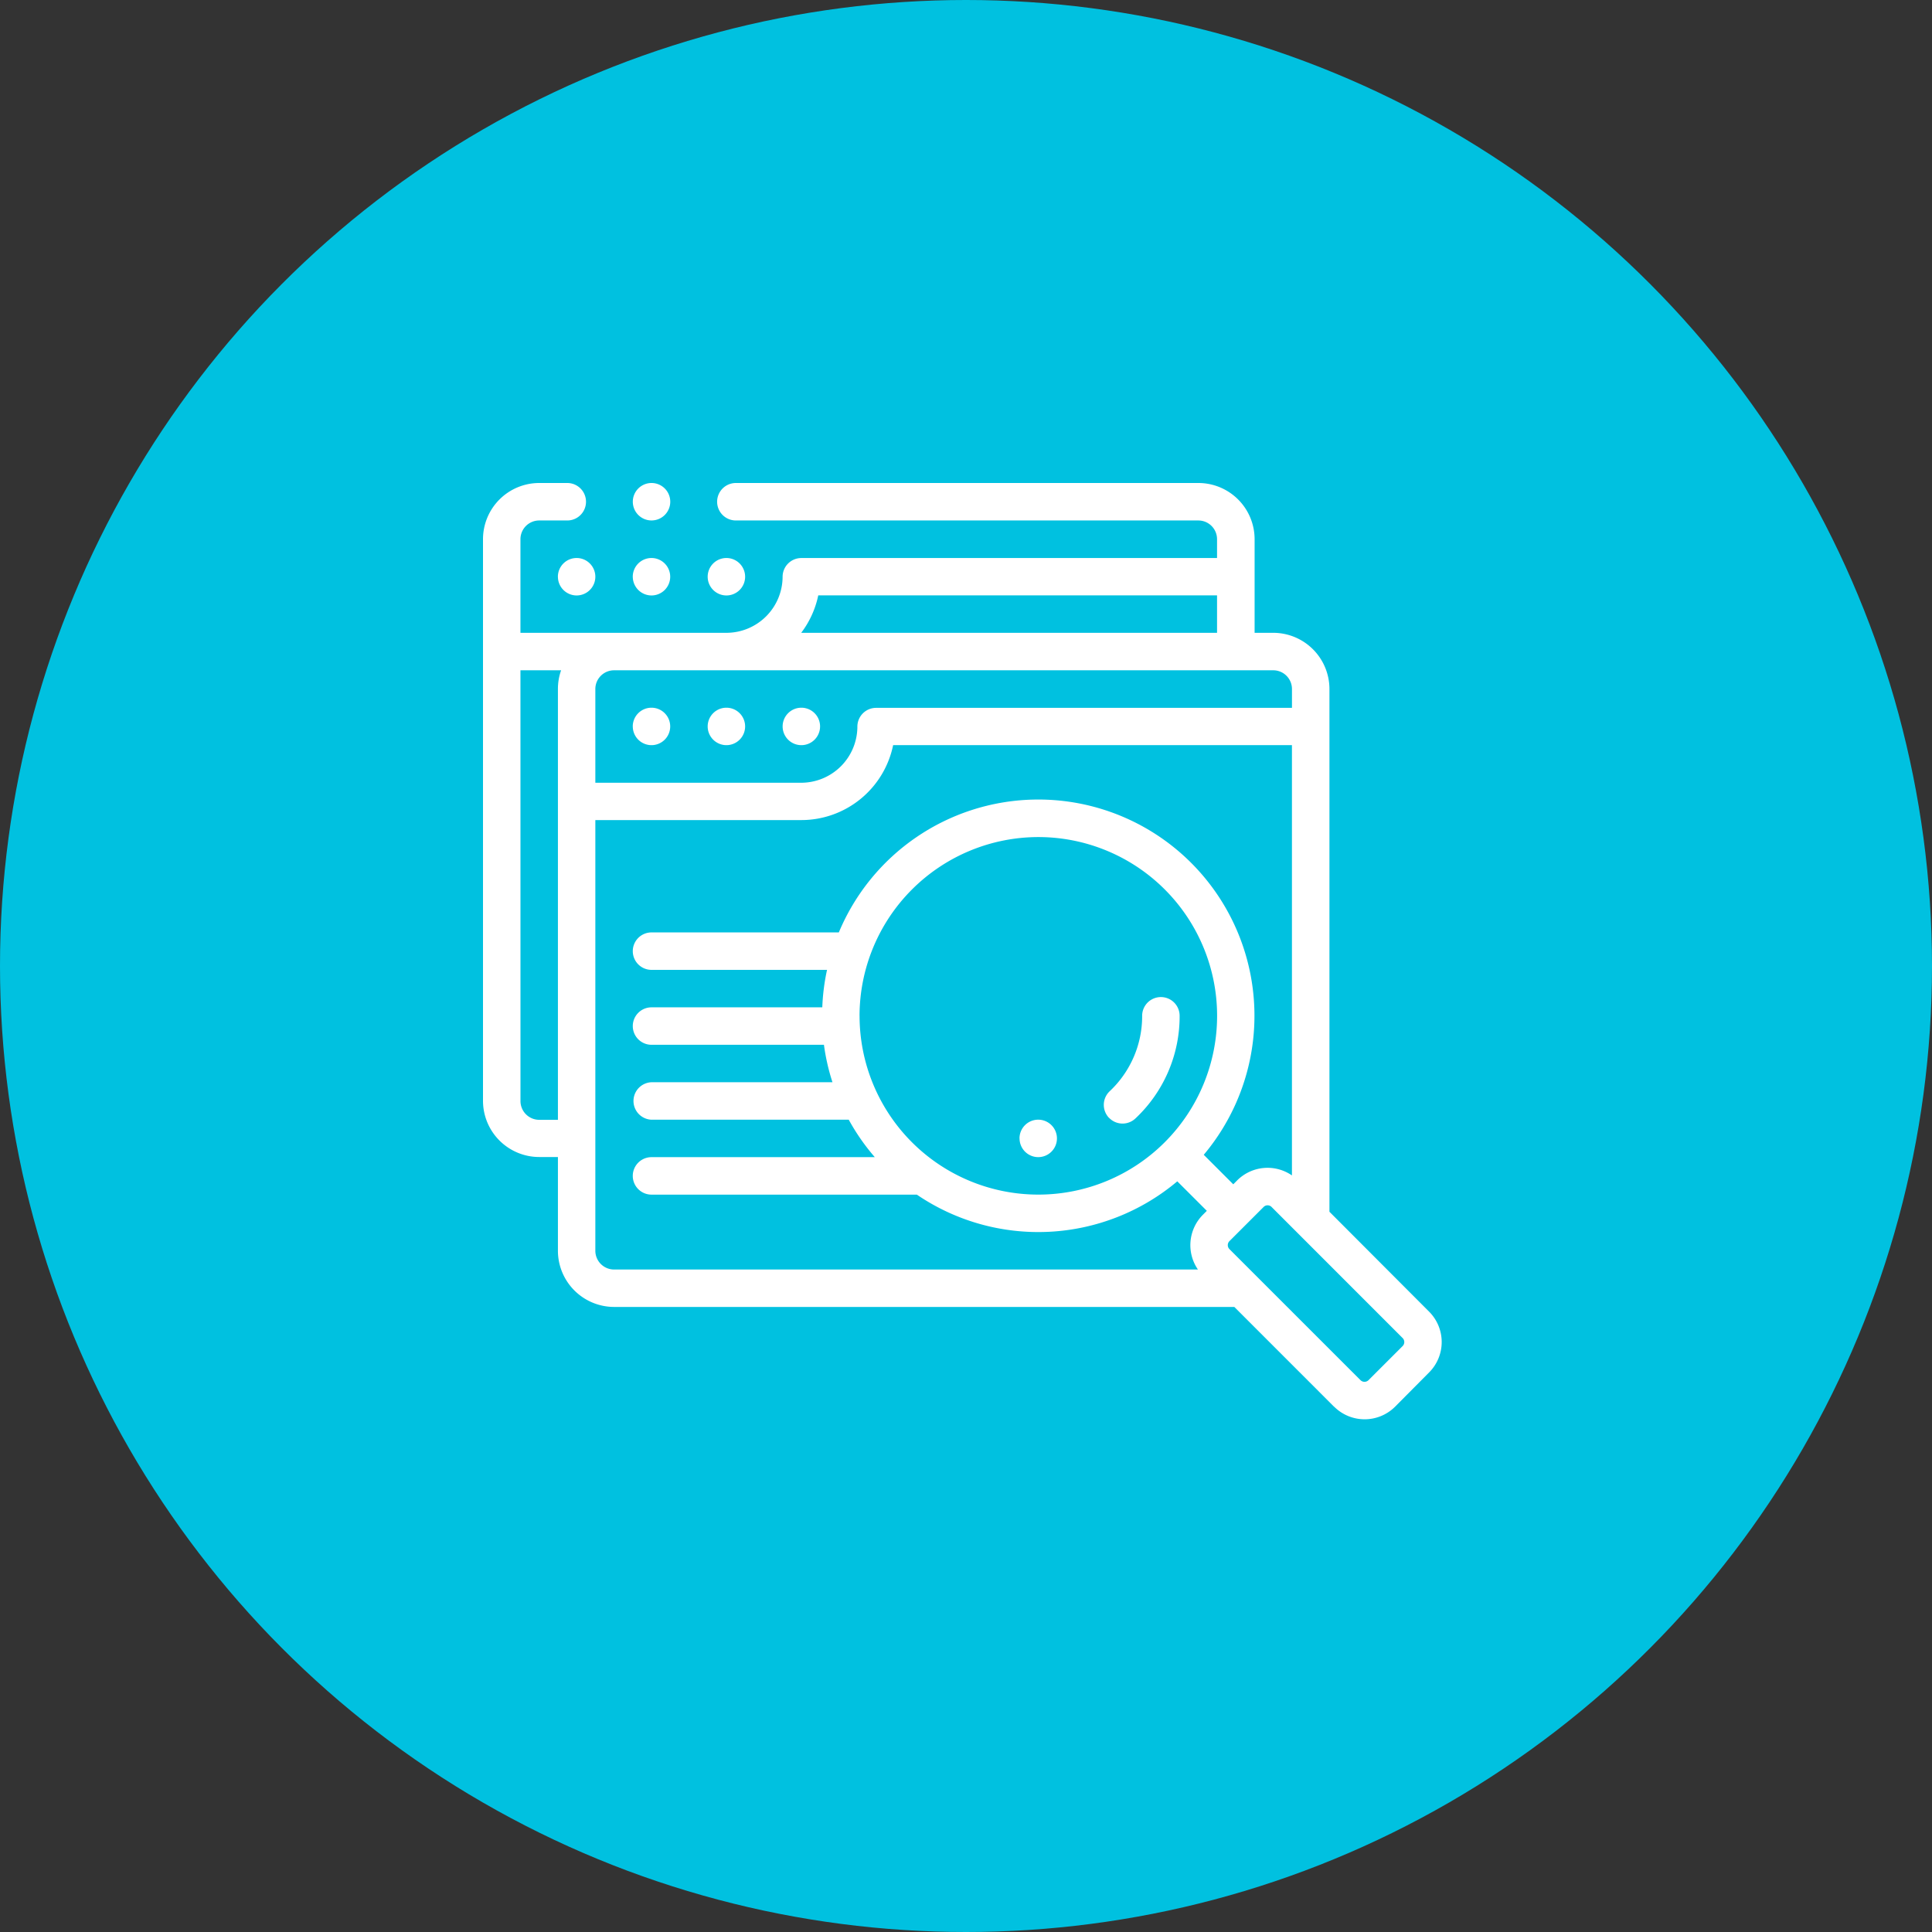
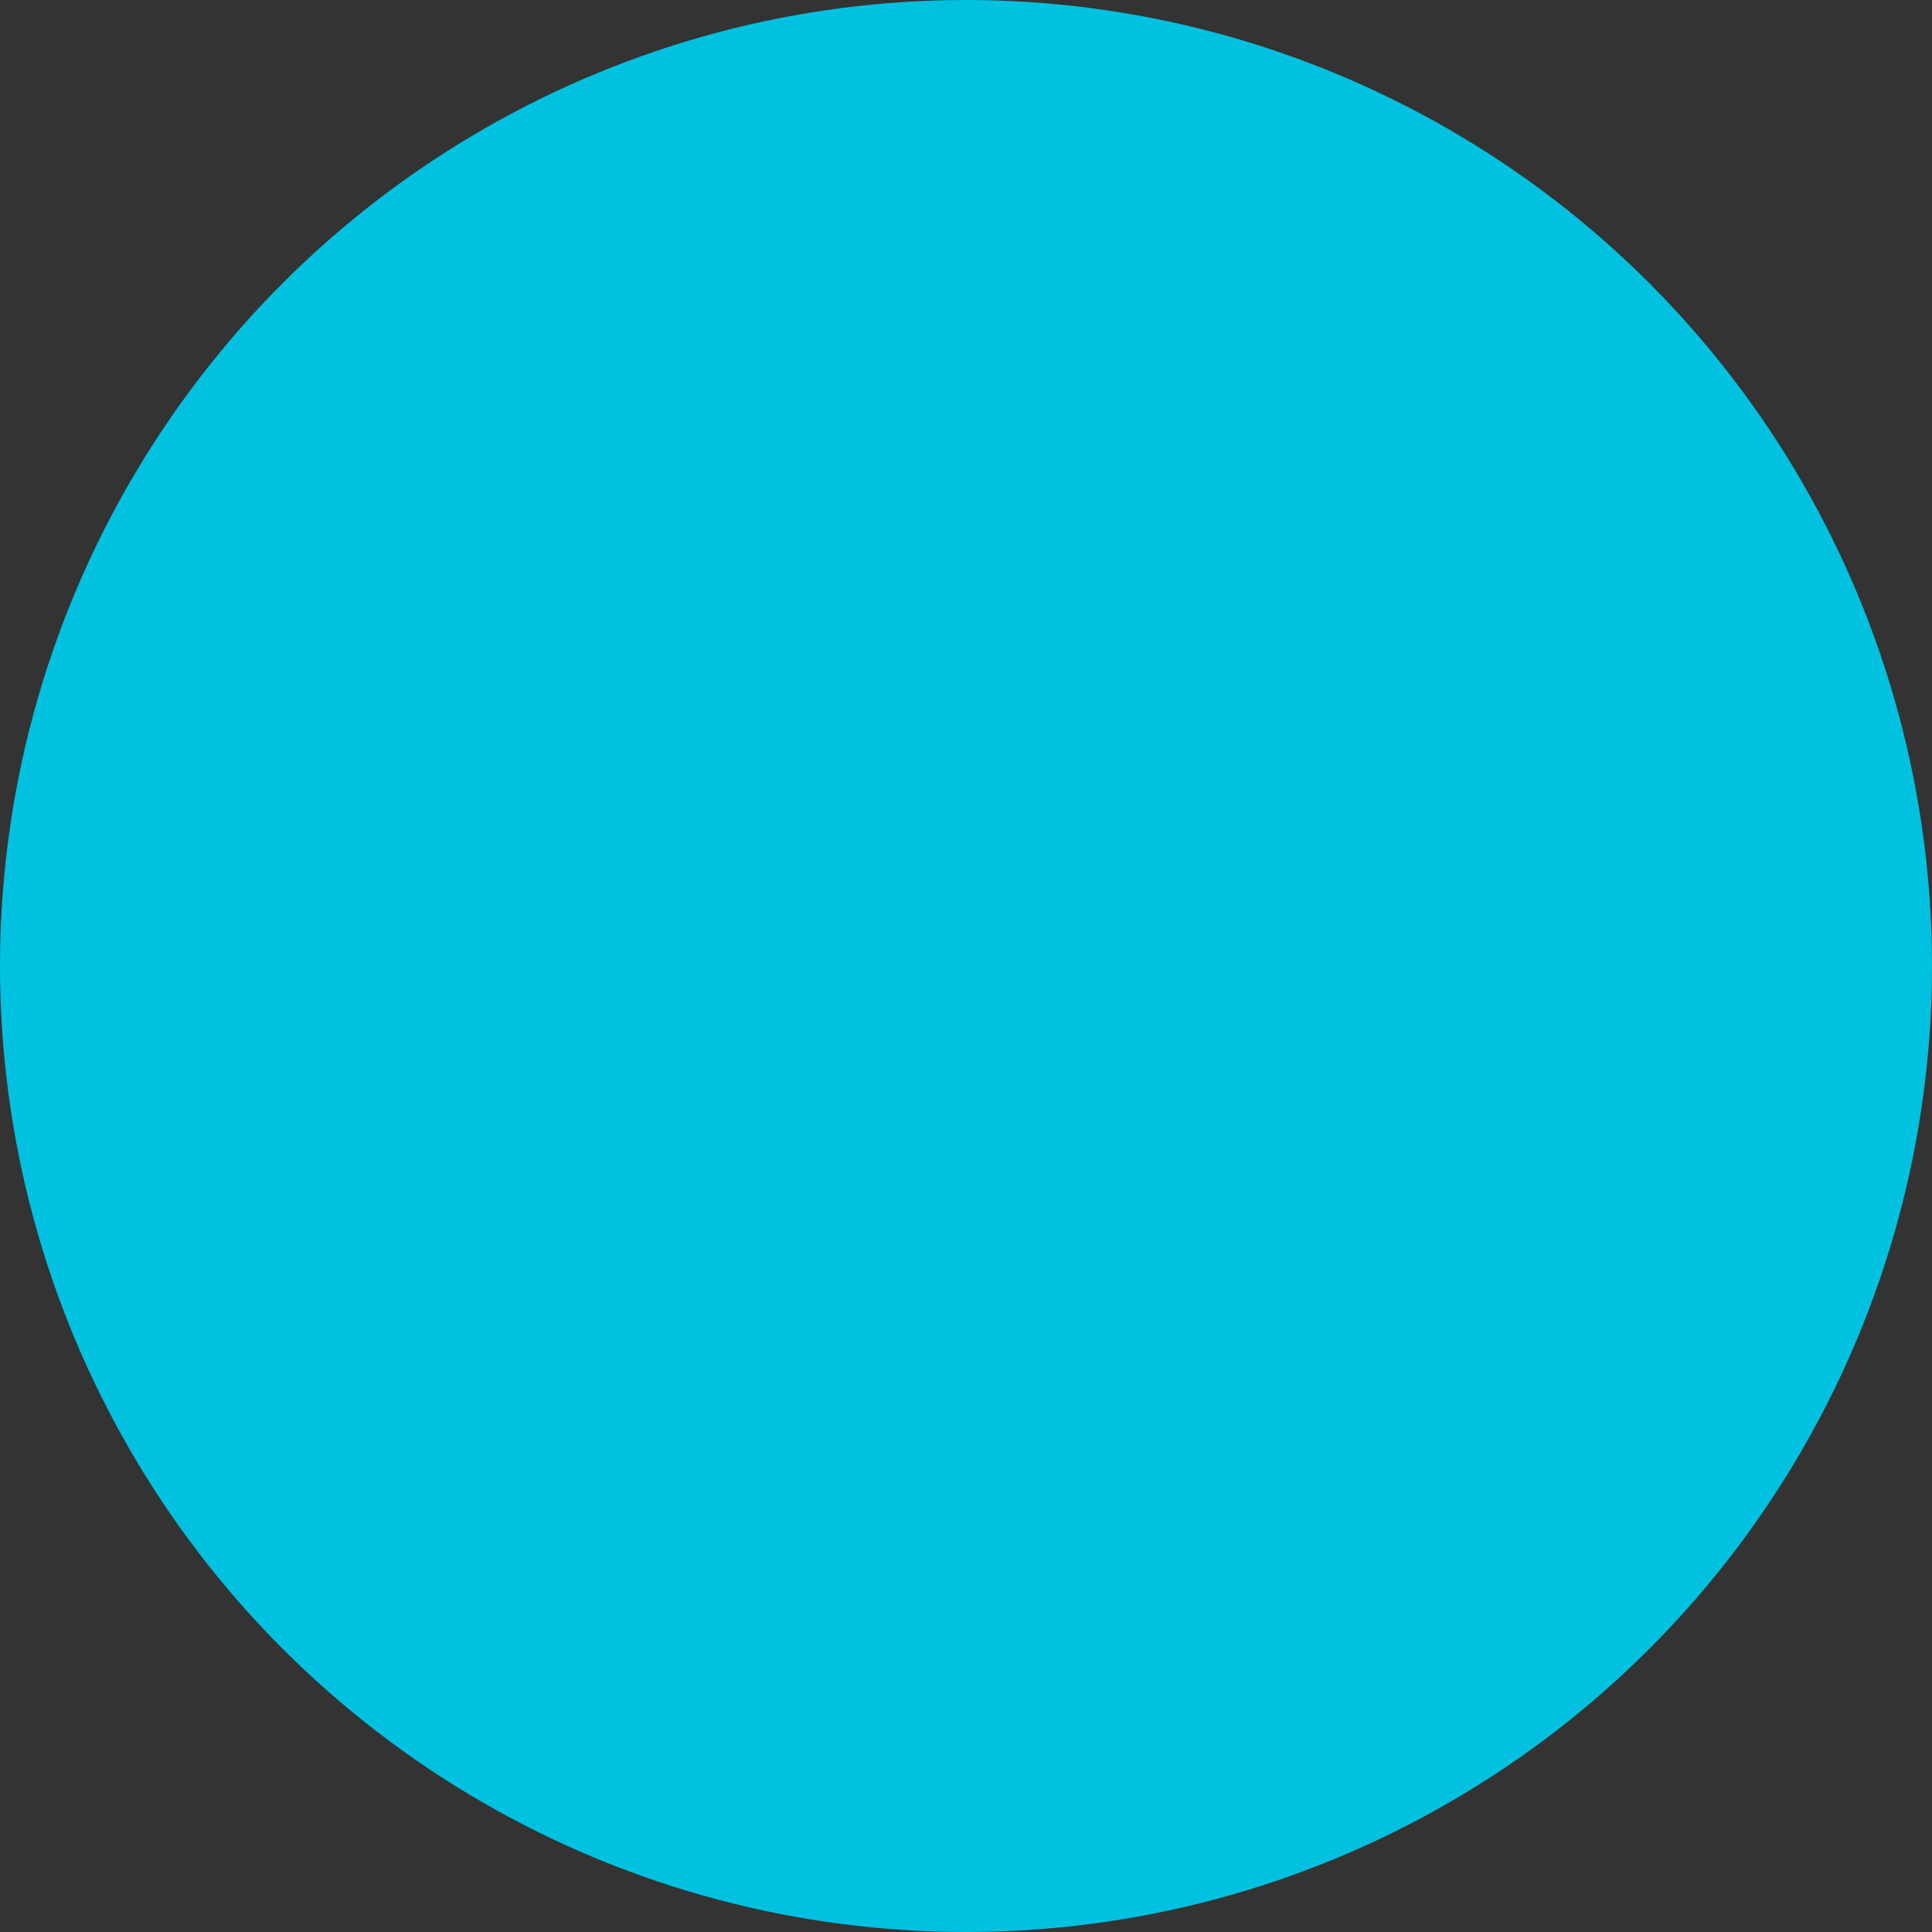
<svg xmlns="http://www.w3.org/2000/svg" width="68" height="68" viewBox="0 0 68 68">
  <rect x="0" y="0" width="68" height="68" fill="#333333" stroke="none" />
  <g id="グループ_26307" data-name="グループ 26307" transform="translate(-554 -22734)">
    <circle id="楕円形_7" data-name="楕円形 7" cx="34" cy="34" r="34" transform="translate(554 22734)" fill="#00c1e0" />
-     <path id="合体_22" data-name="合体 22" d="M29.956,32.513,26.444,29H4.614a1.98,1.98,0,0,1-1.977-1.977v-3.3H1.977A1.98,1.98,0,0,1,0,21.75V1.978A1.98,1.98,0,0,1,1.977,0h.989a.659.659,0,1,1,0,1.319H1.977a.66.66,0,0,0-.659.659V5.273h7.25A1.98,1.98,0,0,0,10.545,3.3a.66.66,0,0,1,.659-.659H25.836V1.978a.659.659,0,0,0-.659-.659H8.9A.659.659,0,0,1,8.9,0h16.28a1.98,1.98,0,0,1,1.978,1.978V5.273h.658A1.98,1.98,0,0,1,29.792,7.25v18.4L33.3,29.166a1.513,1.513,0,0,1,0,2.139L32.1,32.513a1.518,1.518,0,0,1-2.14,0Zm-2.479-7.034-1.208,1.208a.2.2,0,0,0,0,.275l4.619,4.618a.2.2,0,0,0,.276,0l1.208-1.207a.2.2,0,0,0,0-.274l-4.619-4.62a.191.191,0,0,0-.137-.056A.193.193,0,0,0,27.477,25.479ZM3.954,27.023a.661.661,0,0,0,.659.66H25.163a1.515,1.515,0,0,1,.176-1.928l.137-.138-1.039-1.038a7.595,7.595,0,0,1-9.167.468H5.931a.659.659,0,0,1,0-1.319H13.79a7.572,7.572,0,0,1-.917-1.318H5.931a.66.66,0,0,1,0-1.319H12.3a7.507,7.507,0,0,1-.3-1.318H5.931a.659.659,0,0,1,0-1.318h6.011a7.464,7.464,0,0,1,.167-1.319H5.931a.659.659,0,0,1,0-1.318h6.593a7.608,7.608,0,1,1,12.844,7.827l1.039,1.039.137-.138a1.512,1.512,0,0,1,1.928-.175V9.227H14.435a3.3,3.3,0,0,1-3.23,2.637H3.954Zm9.3-8.269a6.292,6.292,0,1,0,6.292-6.292A6.3,6.3,0,0,0,13.253,18.754Zm-11.935,3a.661.661,0,0,0,.659.66h.659V7.25a1.966,1.966,0,0,1,.112-.658H1.318ZM3.954,7.25v3.3H11.2a1.98,1.98,0,0,0,1.977-1.977.66.66,0,0,1,.659-.659H28.473V7.25a.659.659,0,0,0-.659-.658H4.614A.66.66,0,0,0,3.954,7.25ZM11.2,5.273H25.836V3.954H11.8A3.288,3.288,0,0,1,11.2,5.273Zm7.683,17.795a.659.659,0,1,1,.659.659A.658.658,0,0,1,18.885,23.068Zm3.147-.727a.66.66,0,0,1,.026-.932A3.623,3.623,0,0,0,23.2,18.753a.659.659,0,0,1,1.319,0,4.929,4.929,0,0,1-1.555,3.612.659.659,0,0,1-.932-.025ZM10.546,8.569a.659.659,0,1,1,.658.658A.659.659,0,0,1,10.546,8.569Zm-2.638,0a.659.659,0,1,1,.659.658A.66.66,0,0,1,7.908,8.569Zm-2.637,0a.659.659,0,1,1,.659.658A.659.659,0,0,1,5.272,8.569ZM7.908,3.3a.659.659,0,1,1,.659.658A.66.66,0,0,1,7.908,3.3Zm-2.637,0a.659.659,0,1,1,.659.658A.66.66,0,0,1,5.272,3.3Zm-2.635,0a.659.659,0,1,1,.658.658A.659.659,0,0,1,2.637,3.3ZM5.273.659a.659.659,0,1,1,.658.659A.658.658,0,0,1,5.273.659Z" transform="translate(571 22751)" fill="#fff" />
  </g>
</svg>